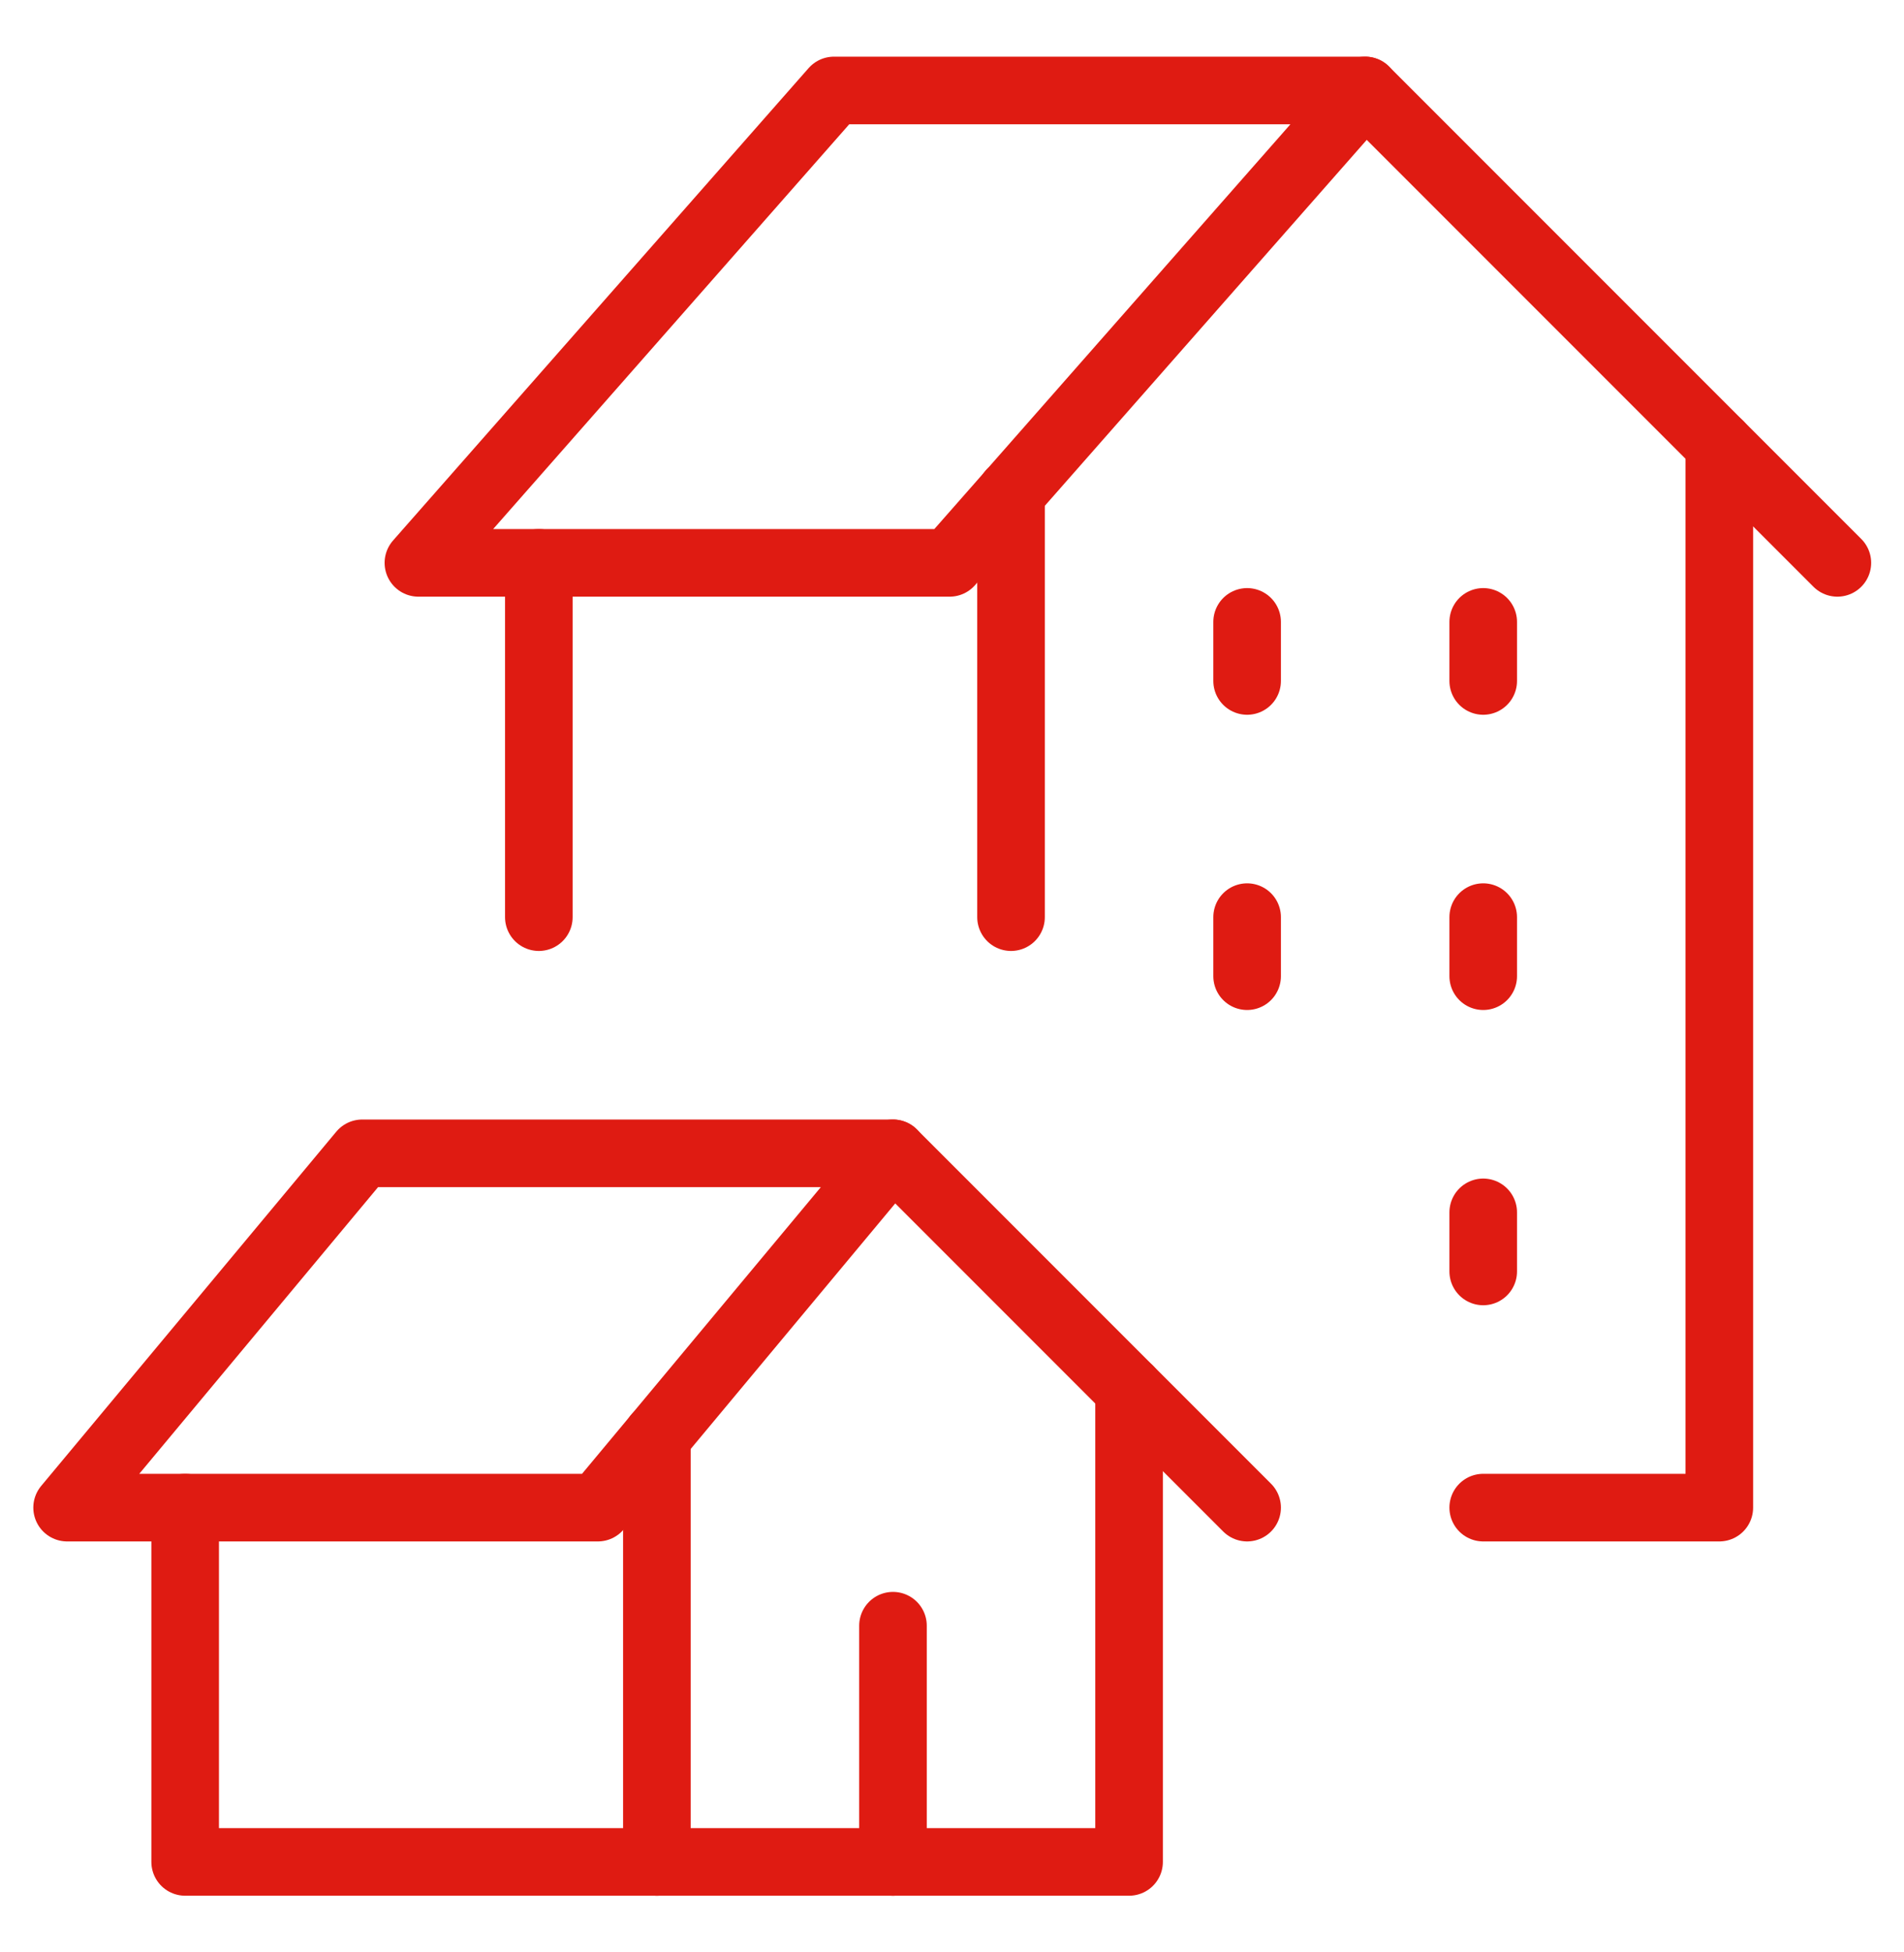
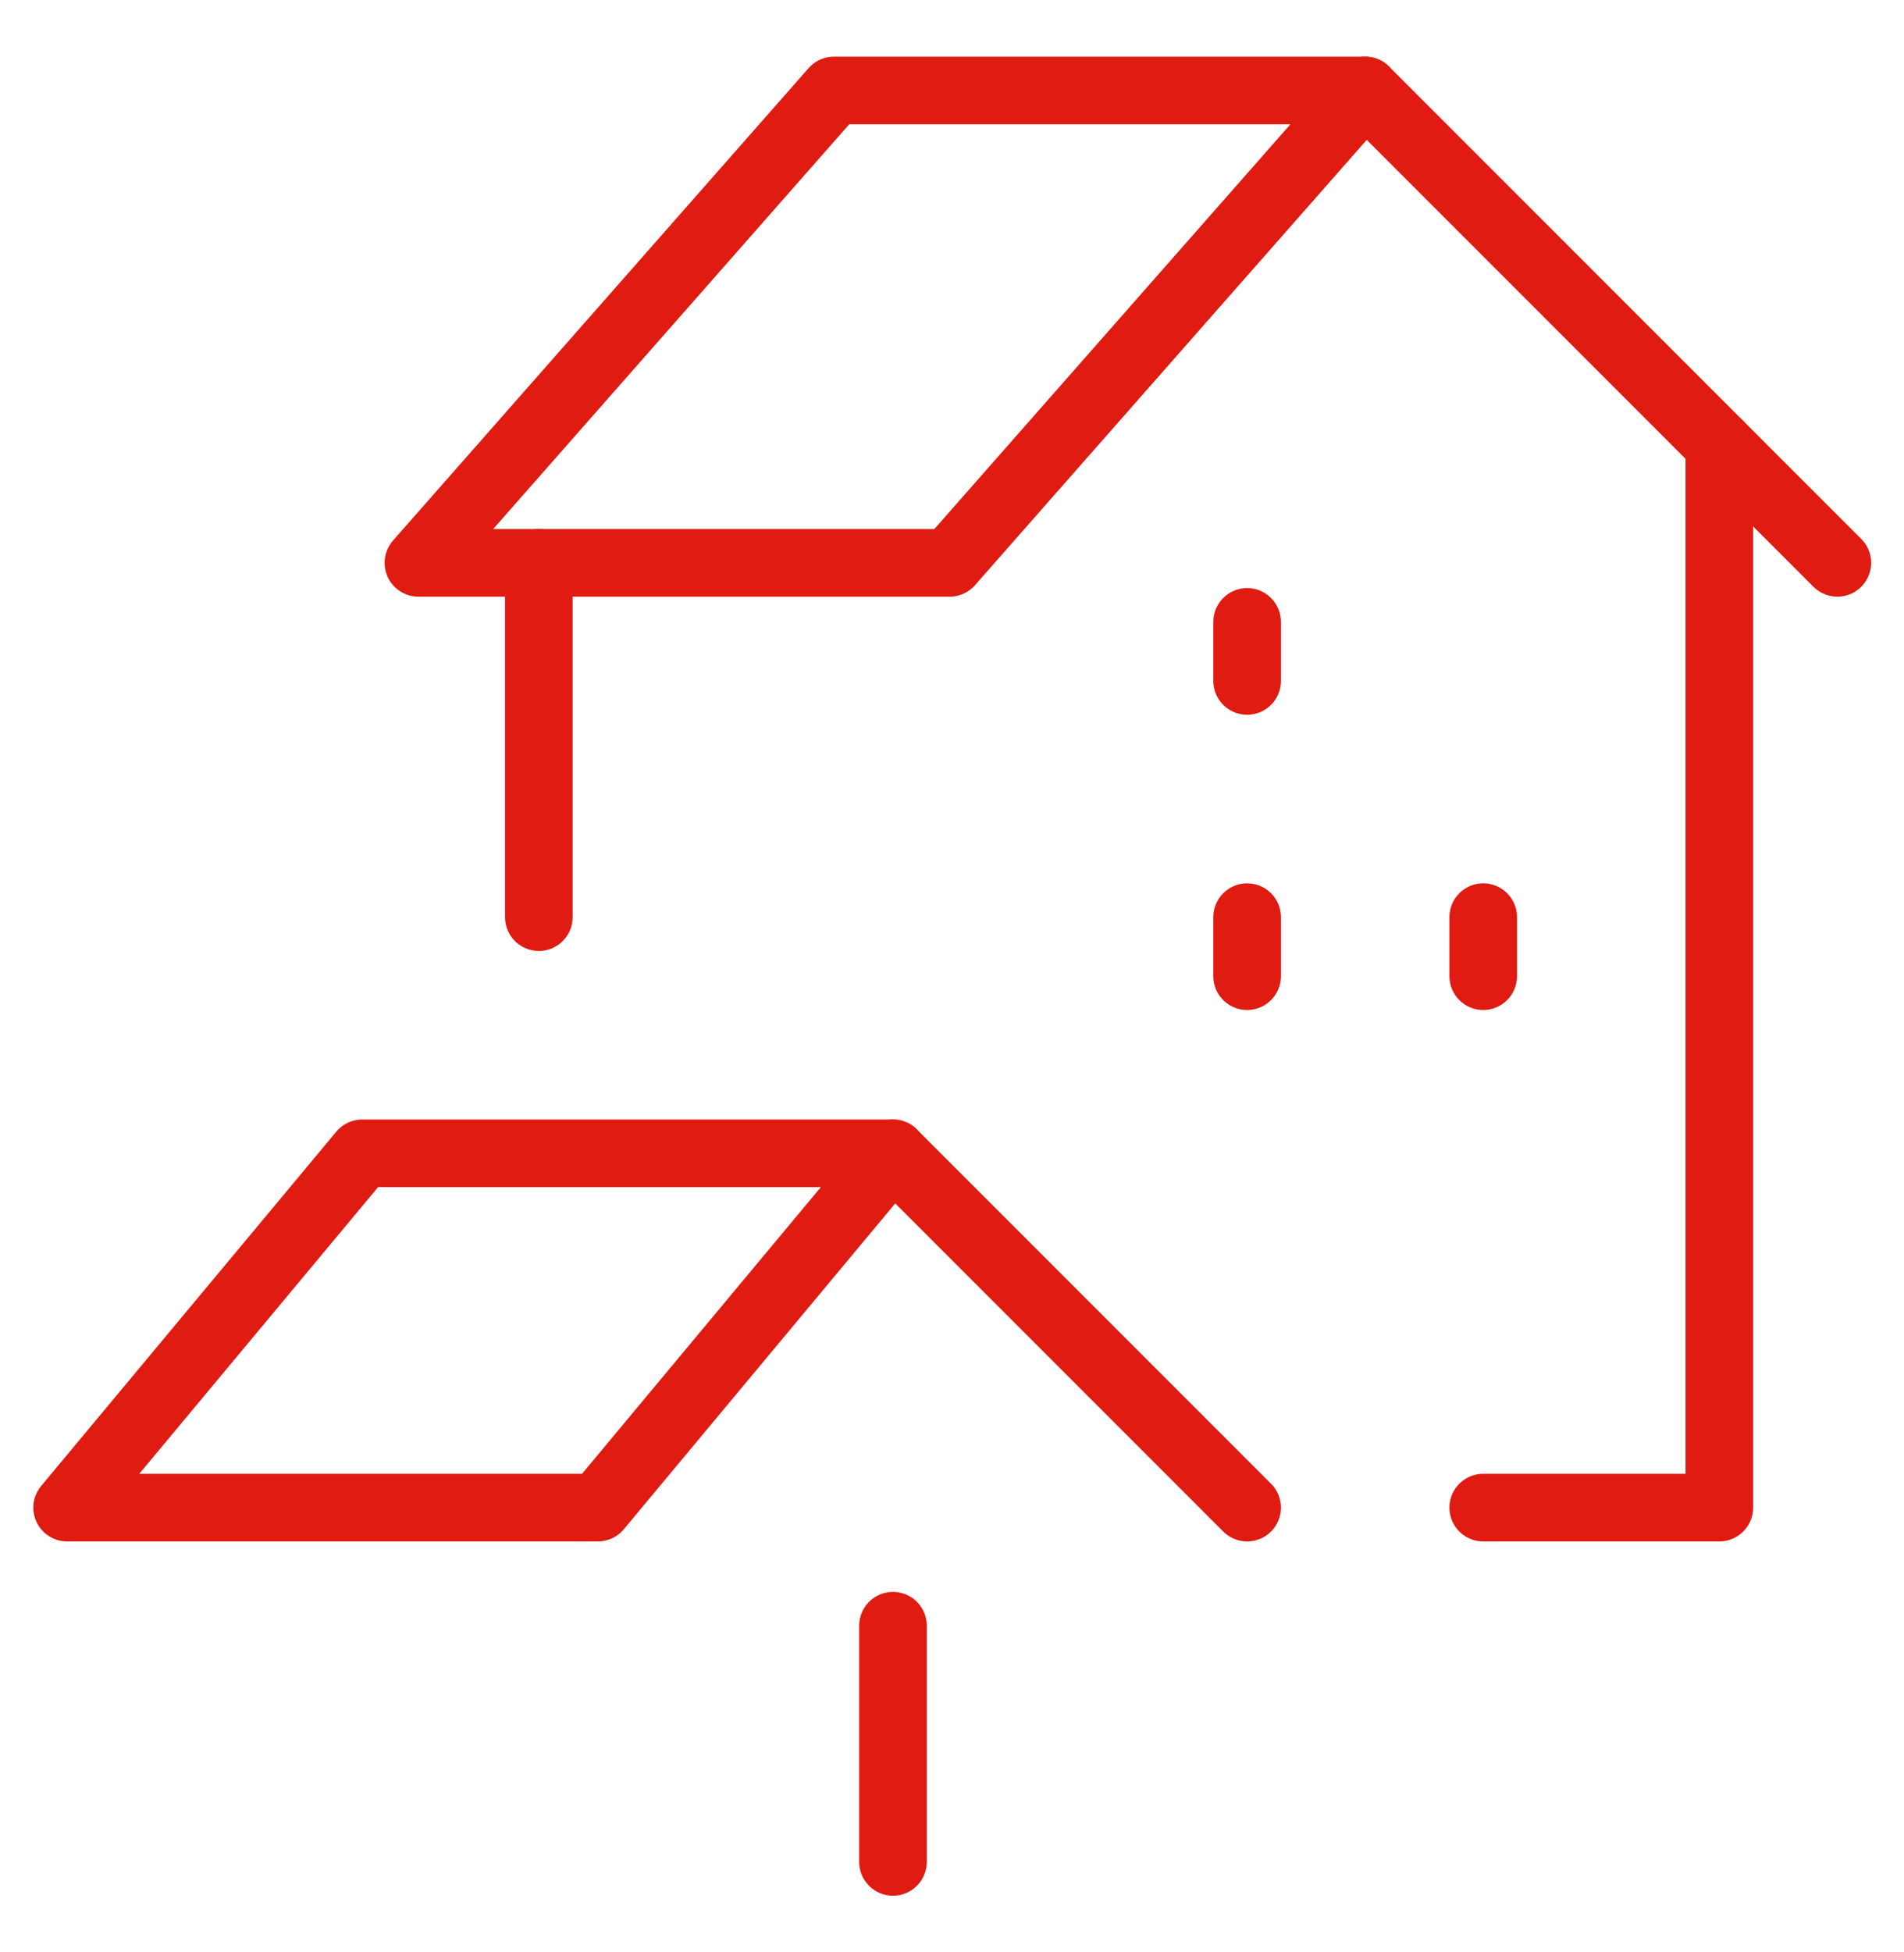
<svg xmlns="http://www.w3.org/2000/svg" width="40" height="41" viewBox="0 0 40 41" fill="none">
  <g clip-path="url(#clip0_1_17)">
    <g clip-path="url(#clip1_1_17)">
-       <path d="M23.72 29.18V39.1H13.8" stroke="#DF1B12" stroke-width="1.42" stroke-linecap="round" stroke-linejoin="round" />
      <path d="M18.76 34.14V39.1" stroke="#DF1B12" stroke-width="1.42" stroke-linecap="round" stroke-linejoin="round" />
-       <path d="M13.8 30.17V39.1H3.89V31.66" stroke="#DF1B12" stroke-width="1.42" stroke-linecap="round" stroke-linejoin="round" />
      <path d="M12.56 31.66L18.76 24.22H7.61L1.41 31.66H12.56Z" stroke="#DF1B12" stroke-width="1.42" stroke-linecap="round" stroke-linejoin="round" />
      <path d="M26.2 31.66L18.76 24.22" stroke="#DF1B12" stroke-width="1.42" stroke-linecap="round" stroke-linejoin="round" />
      <path d="M19.95 11.82L28.68 1.9H17.52L8.79 11.82H19.95Z" stroke="#DF1B12" stroke-width="1.42" stroke-linecap="round" stroke-linejoin="round" />
      <path d="M38.6 11.82L28.68 1.9" stroke="#DF1B12" stroke-width="1.42" stroke-linecap="round" stroke-linejoin="round" />
-       <path d="M21.24 10.35V19.26" stroke="#DF1B12" stroke-width="1.42" stroke-linecap="round" stroke-linejoin="round" />
      <path d="M36.12 9.34V31.66H31.16" stroke="#DF1B12" stroke-width="1.42" stroke-linecap="round" stroke-linejoin="round" />
      <path d="M11.32 19.26V11.82" stroke="#DF1B12" stroke-width="1.42" stroke-linecap="round" stroke-linejoin="round" />
      <path d="M26.2 13.06V14.3" stroke="#DF1B12" stroke-width="1.42" stroke-linecap="round" stroke-linejoin="round" />
-       <path d="M31.16 13.06V14.3" stroke="#DF1B12" stroke-width="1.42" stroke-linecap="round" stroke-linejoin="round" />
      <path d="M26.2 19.26V20.5" stroke="#DF1B12" stroke-width="1.42" stroke-linecap="round" stroke-linejoin="round" />
      <path d="M31.16 19.26V20.5" stroke="#DF1B12" stroke-width="1.42" stroke-linecap="round" stroke-linejoin="round" />
-       <path d="M31.16 25.46V26.7" stroke="#DF1B12" stroke-width="1.42" stroke-linecap="round" stroke-linejoin="round" />
    </g>
  </g>
  <defs>
    <clipPath id="clip0_1_17">
      <rect width="40" height="41" fill="white" />
    </clipPath>
    <clipPath id="clip1_1_17">
      <rect width="40" height="41" fill="white" />
    </clipPath>
  </defs>
</svg>